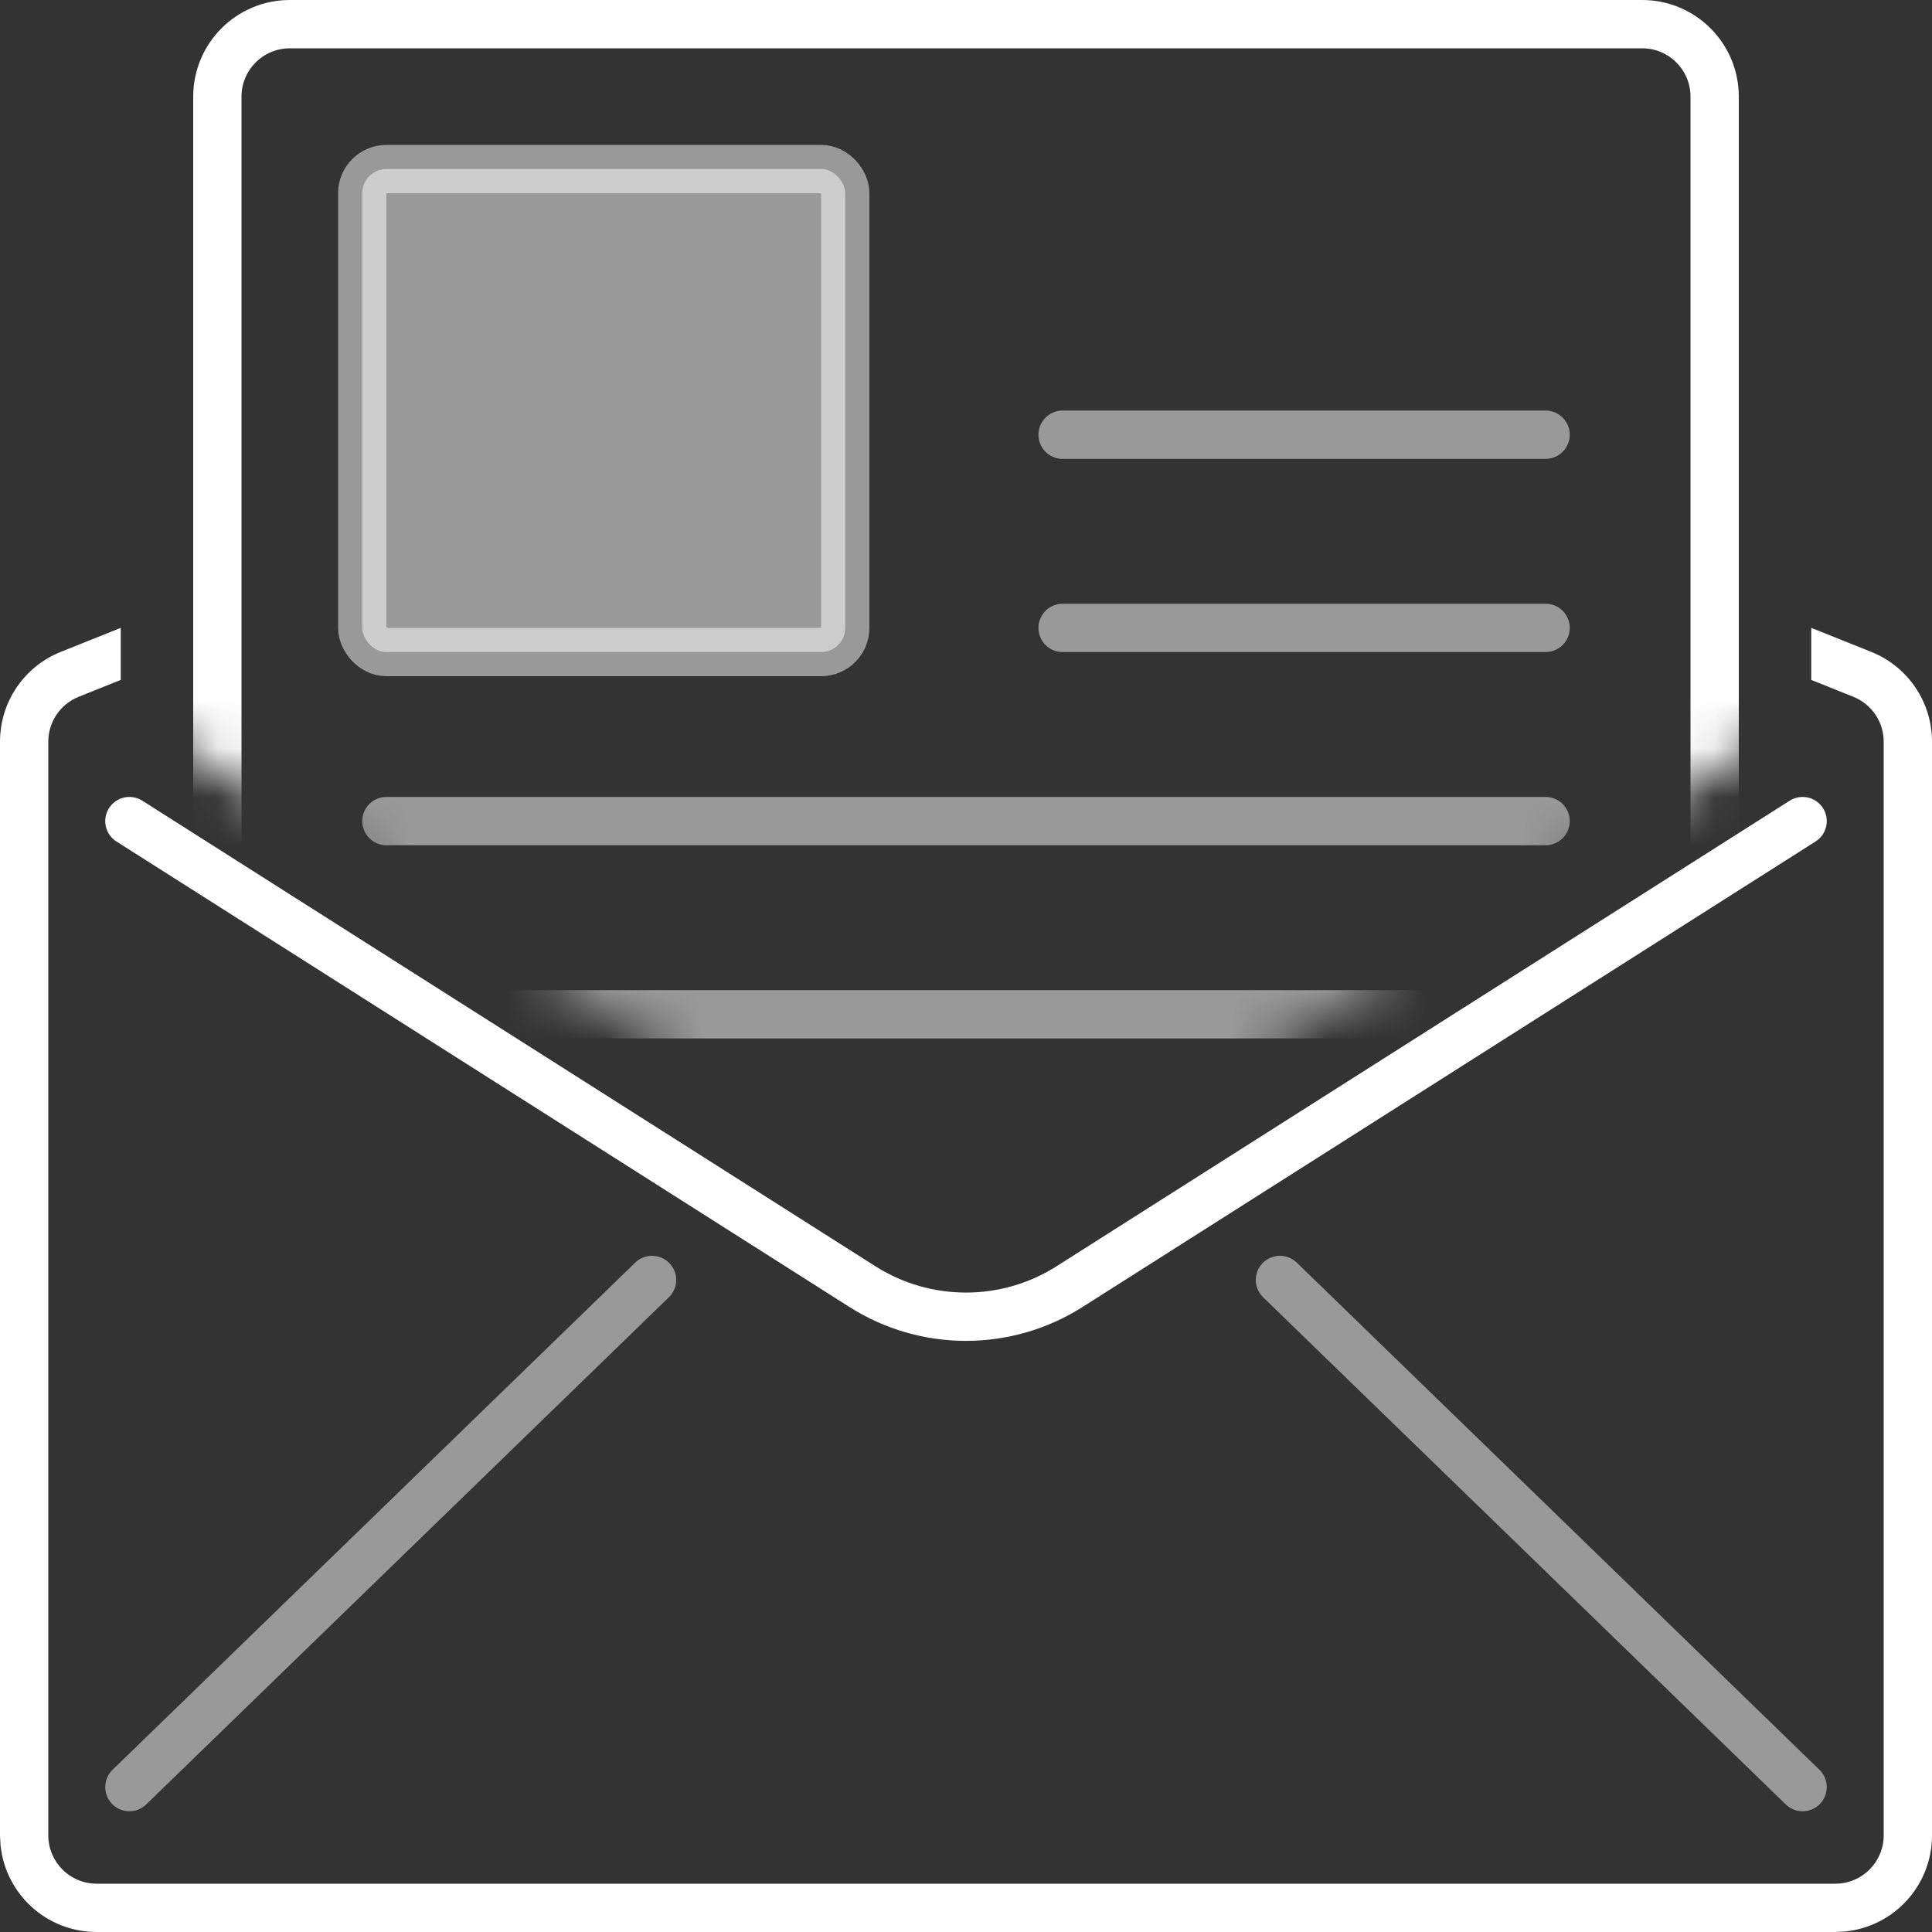
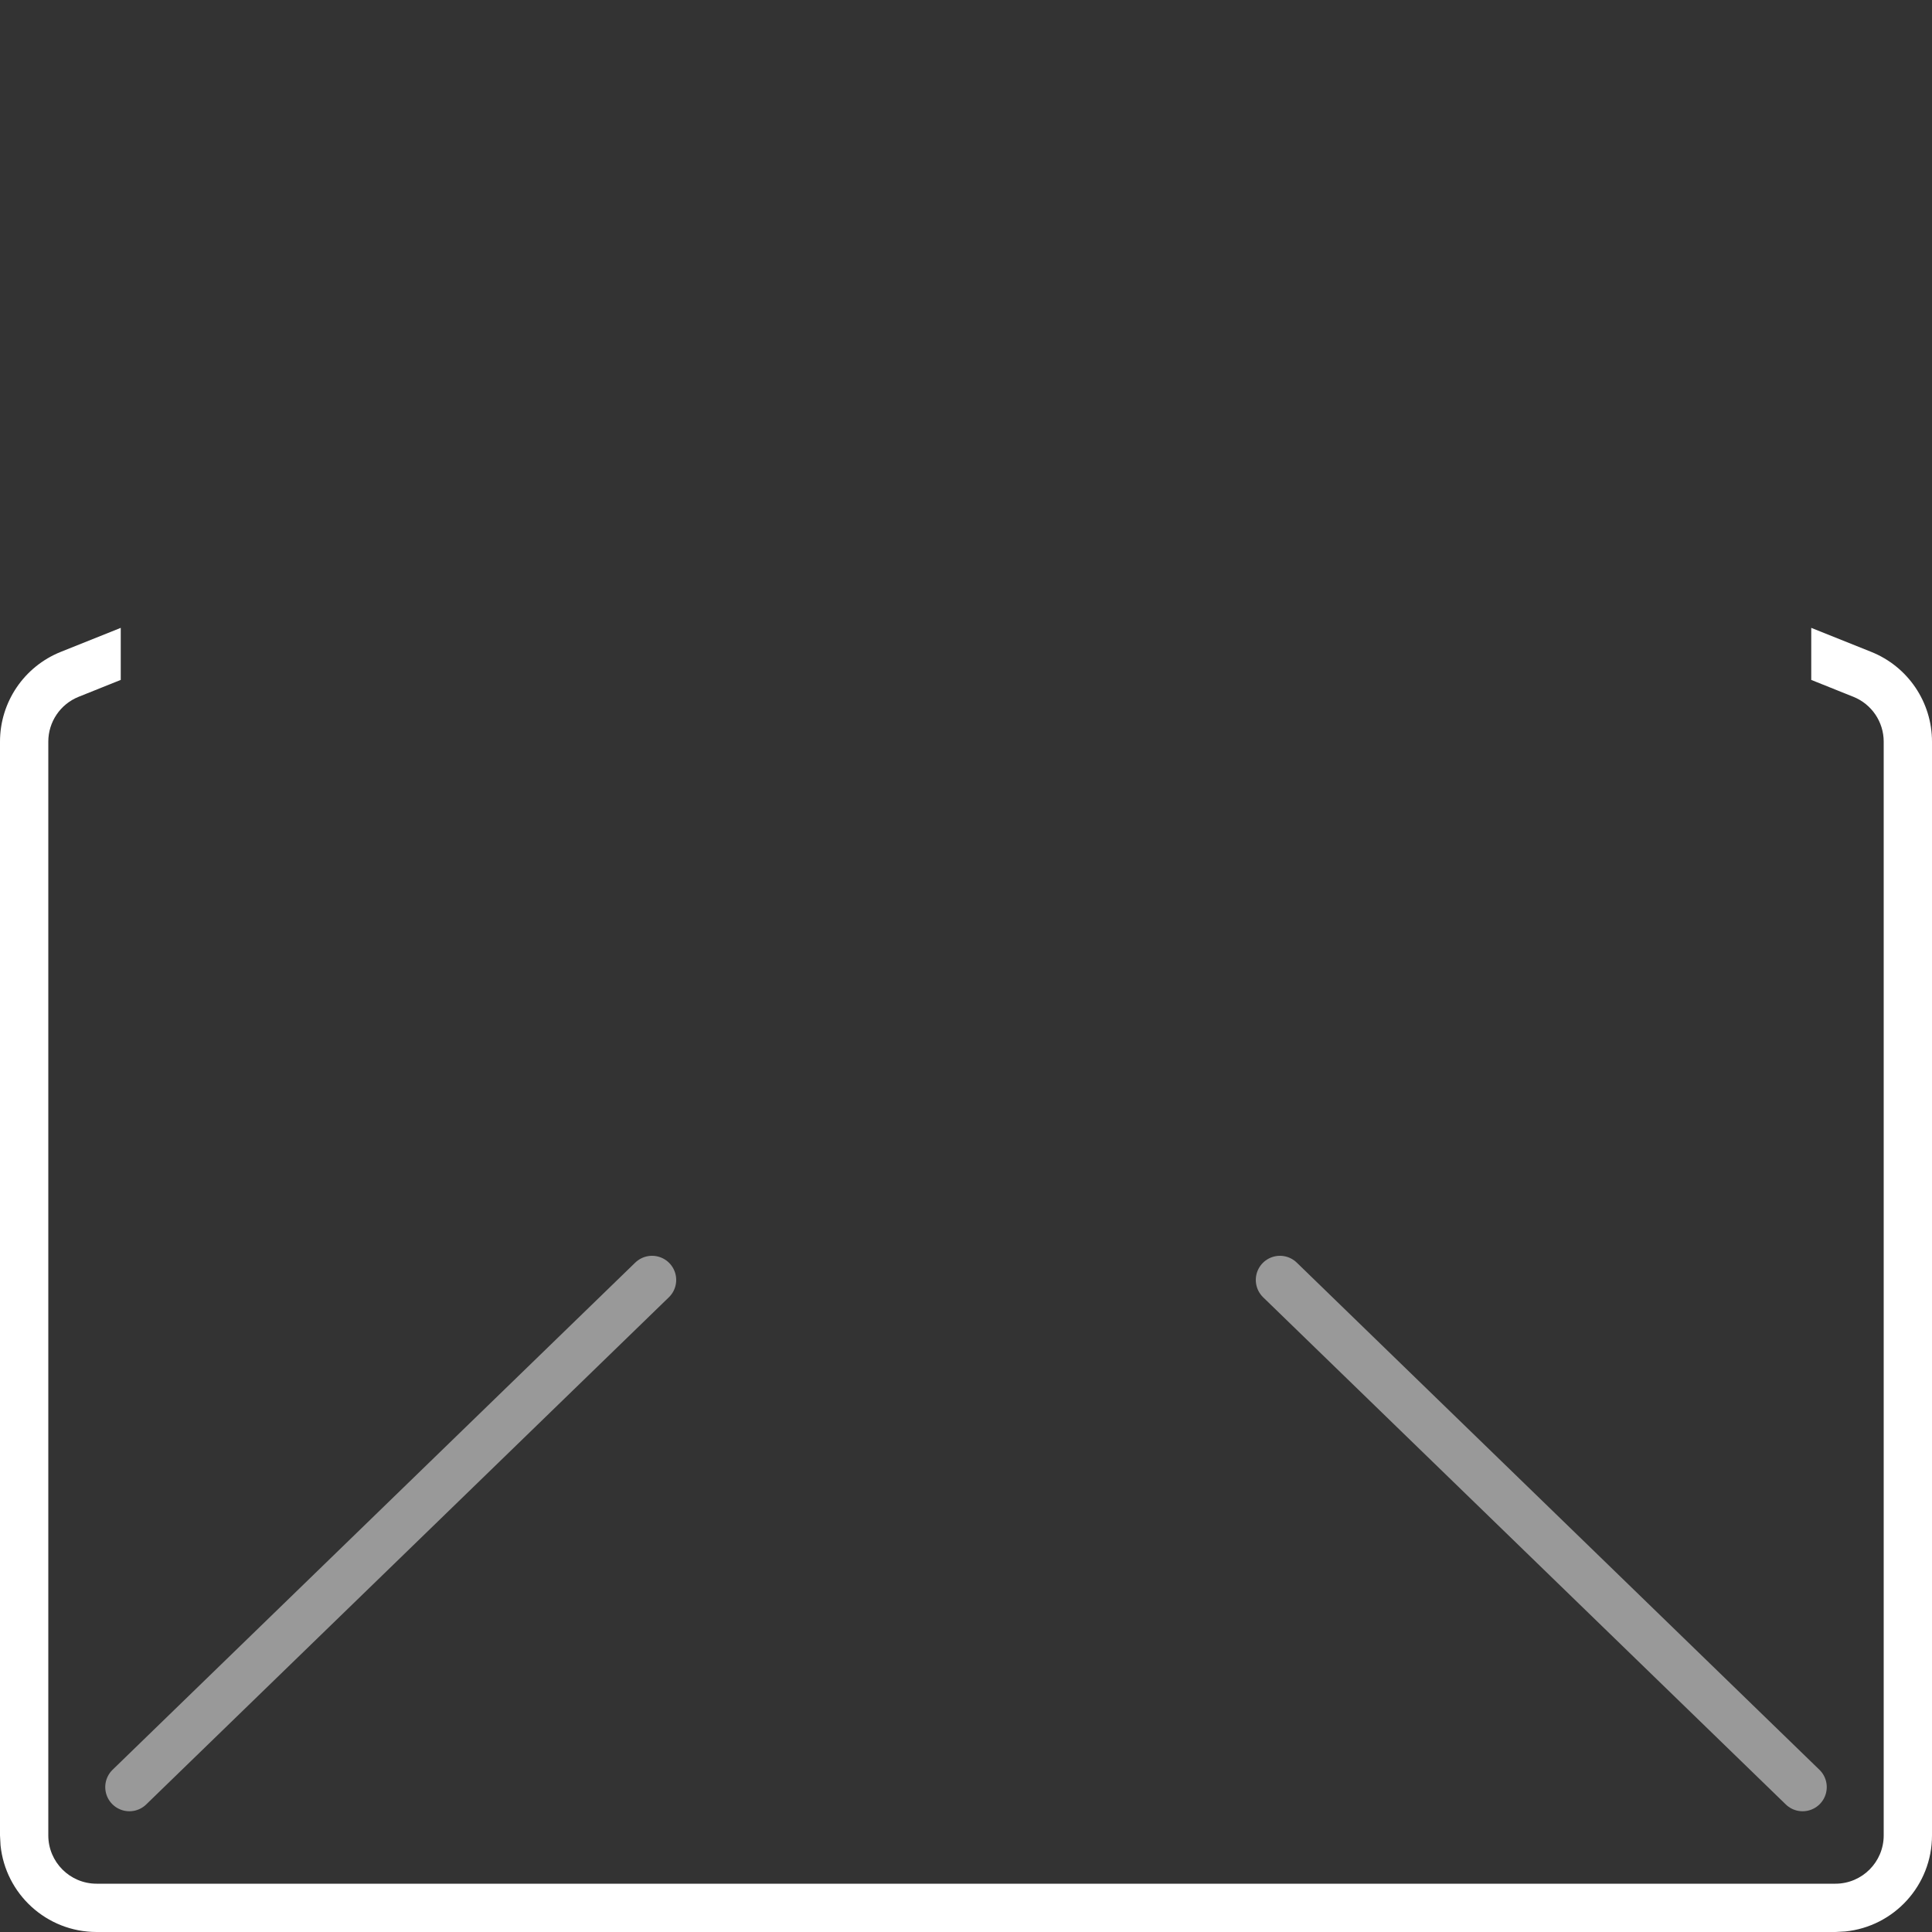
<svg xmlns="http://www.w3.org/2000/svg" width="40" height="40" viewBox="0 0 40 40" fill="none">
  <rect x="0" y="0" width="40" height="40" fill="#333333" stroke="none" />
  <path d="M38.743 13.497C39.502 13.801 40 14.537 40 15.355V38C40 39.036 39.213 39.887 38.204 39.989L38 40H2C0.964 40 0.113 39.213 0.011 38.204L0 38V15.355C0 14.537 0.498 13.801 1.257 13.497L2.5 12.999V14.077L1.629 14.426C1.249 14.578 1 14.946 1 15.355V38C1 38.552 1.448 39 2 39H38C38.552 39 39 38.552 39 38V15.355C39 14.946 38.751 14.578 38.371 14.426L37.5 14.077V12.999L38.743 13.497Z" fill="white" />
  <path opacity="0.5" d="M37.321 37L26.5 26.5M2.679 37L13.5 26.5" stroke="white" stroke-linecap="round" />
-   <path d="M37.321 17L22.144 26.638C20.836 27.469 19.164 27.469 17.855 26.638L2.679 17" stroke="white" stroke-linecap="round" />
  <mask id="mask0_1293_3003" style="mask-type:alpha" maskUnits="userSpaceOnUse" x="3" y="-2" width="34" height="28">
-     <path d="M37 15L22.138 24.398C20.832 25.224 19.168 25.224 17.862 24.398L3 15V-1.5H37V15Z" fill="#888B8D" />
-   </mask>
+     </mask>
  <g mask="url(#mask0_1293_3003)">
-     <path d="M6 0.5H34C34.828 0.5 35.5 1.172 35.5 2V26C35.5 26.828 34.828 27.5 34 27.5H6C5.172 27.5 4.5 26.828 4.5 26V2C4.5 1.172 5.172 0.5 6 0.5Z" stroke="white" />
-     <path opacity="0.5" d="M22 9H32" stroke="white" stroke-linecap="round" />
+     <path d="M6 0.5H34V26C35.5 26.828 34.828 27.5 34 27.5H6C5.172 27.5 4.5 26.828 4.5 26V2C4.5 1.172 5.172 0.5 6 0.5Z" stroke="white" />
    <path opacity="0.5" d="M22 13H32" stroke="white" stroke-linecap="round" />
    <path opacity="0.5" d="M8 17H32" stroke="white" stroke-linecap="round" />
-     <path opacity="0.5" d="M8 21H32" stroke="white" stroke-linecap="round" />
    <rect opacity="0.5" x="7.5" y="3.5" width="10" height="10" rx="0.5" fill="white" stroke="white" stroke-linejoin="round" />
  </g>
</svg>